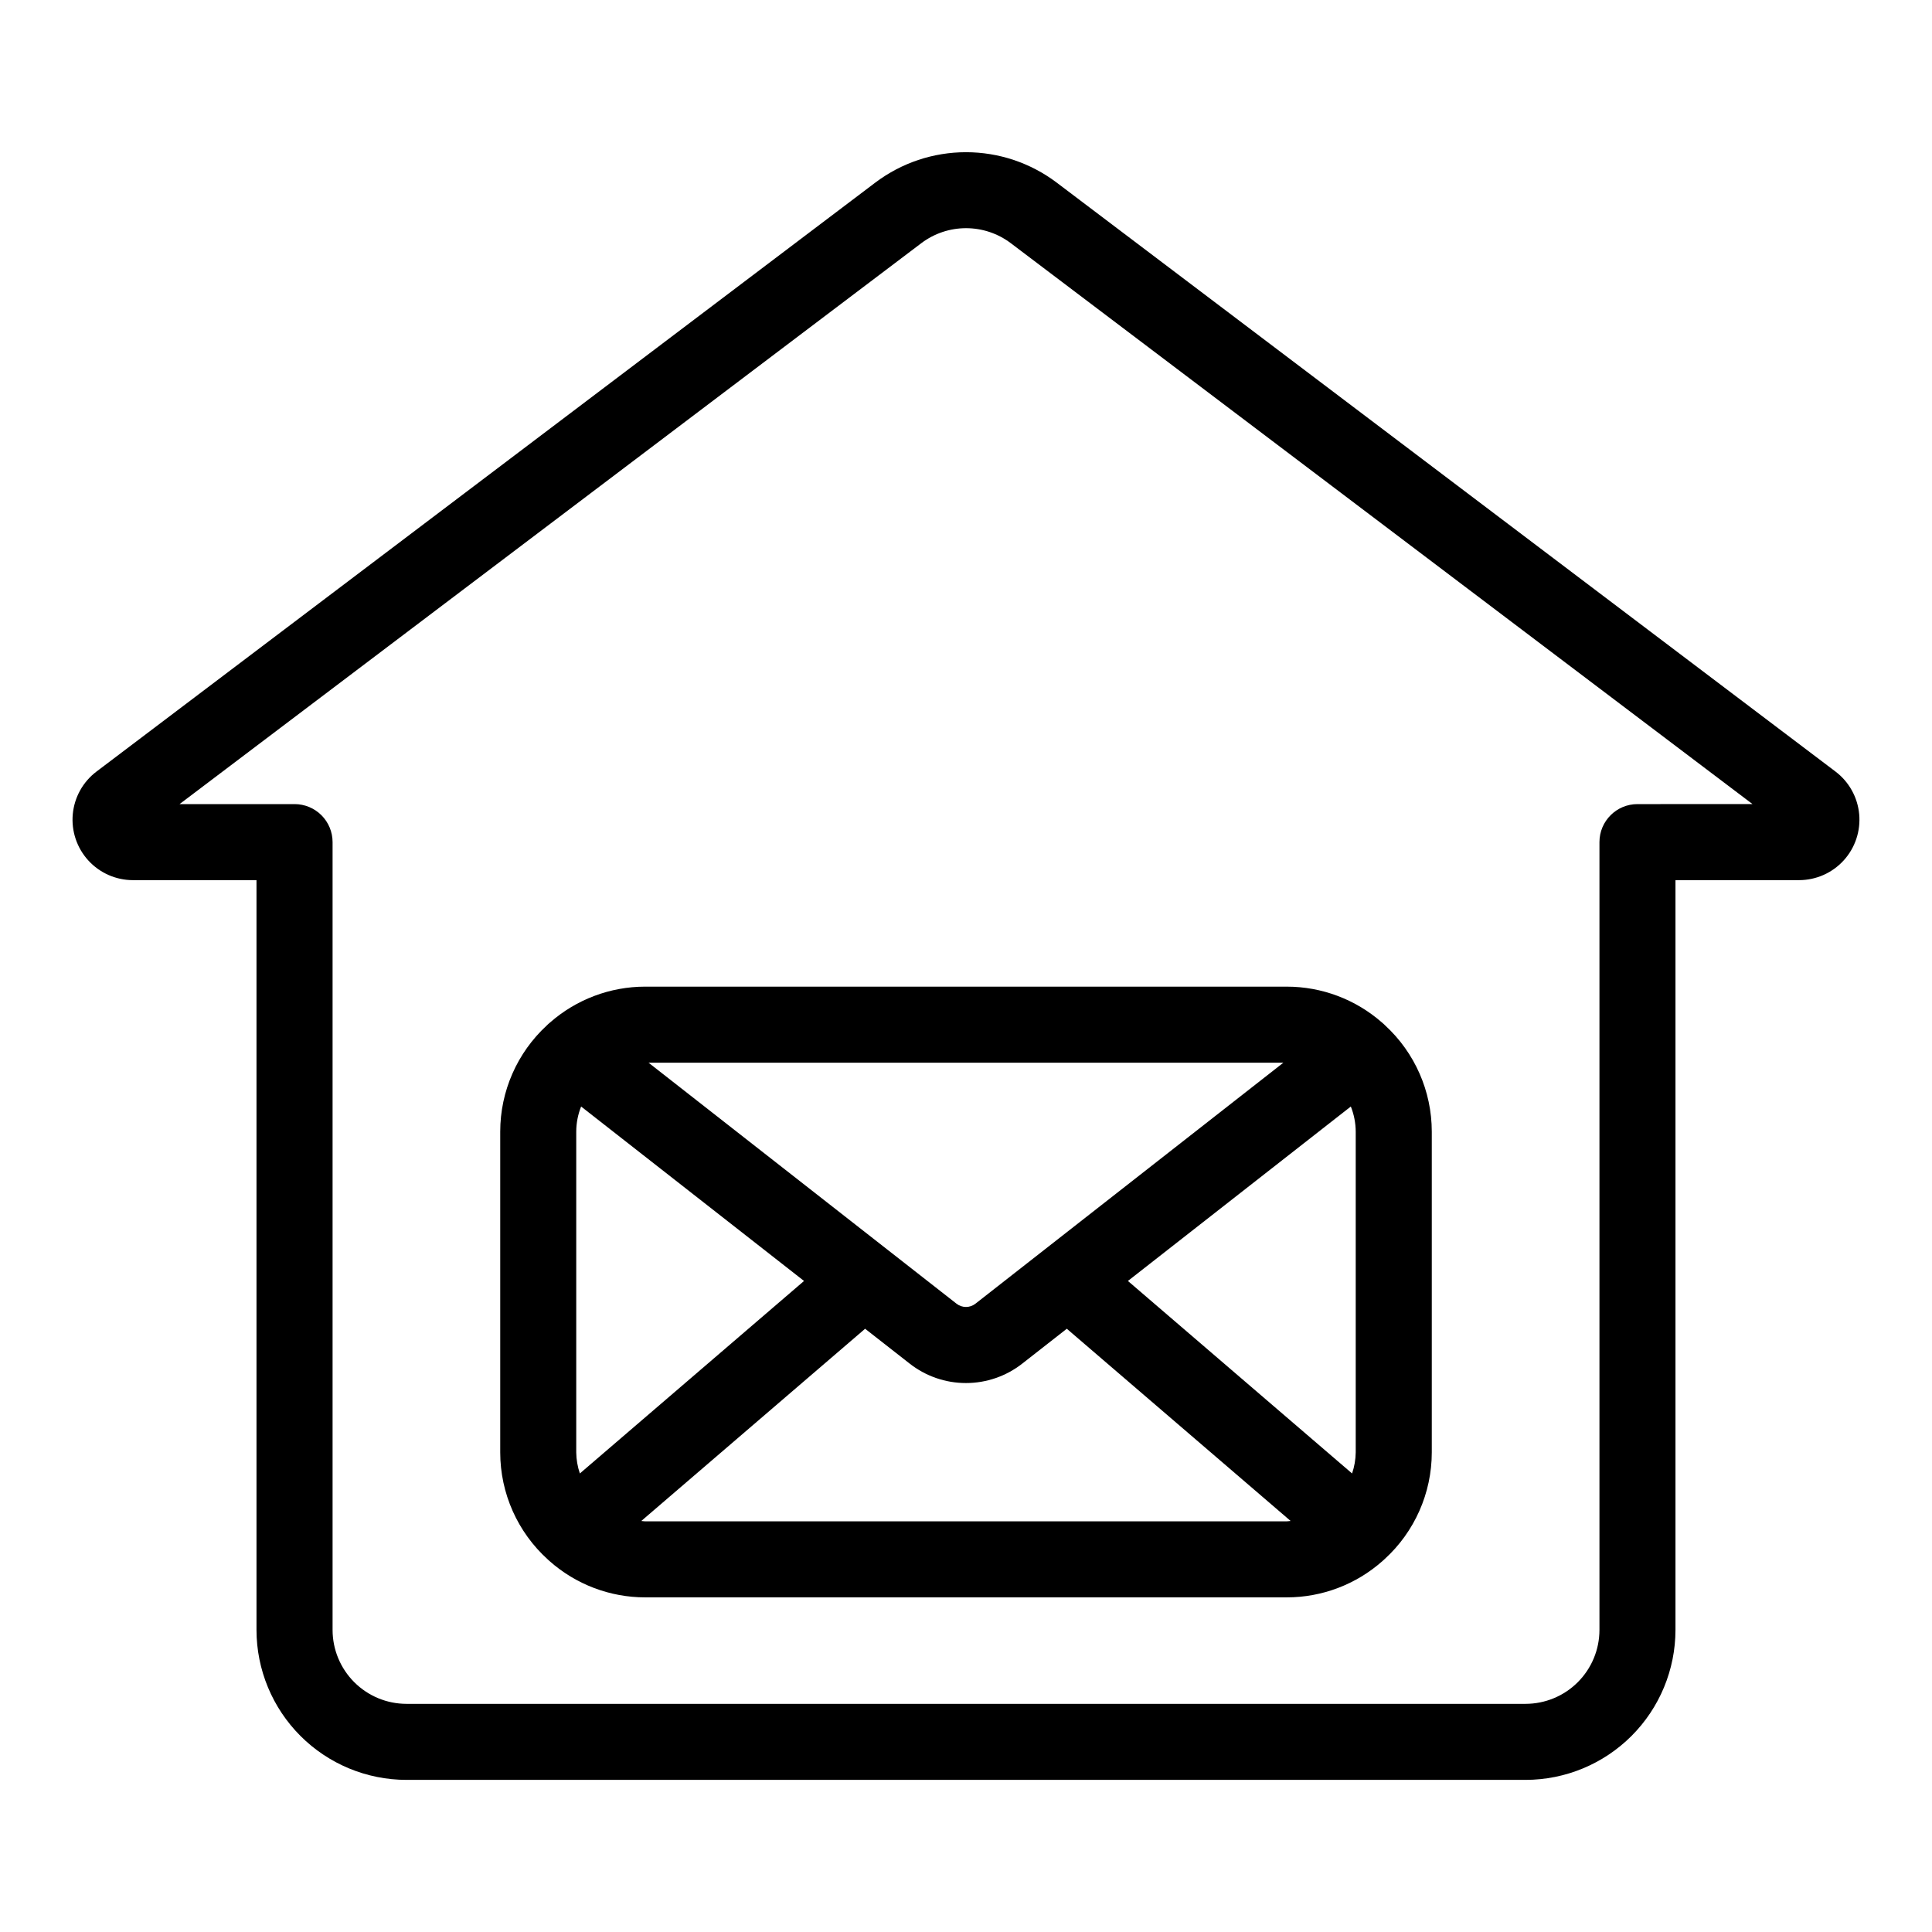
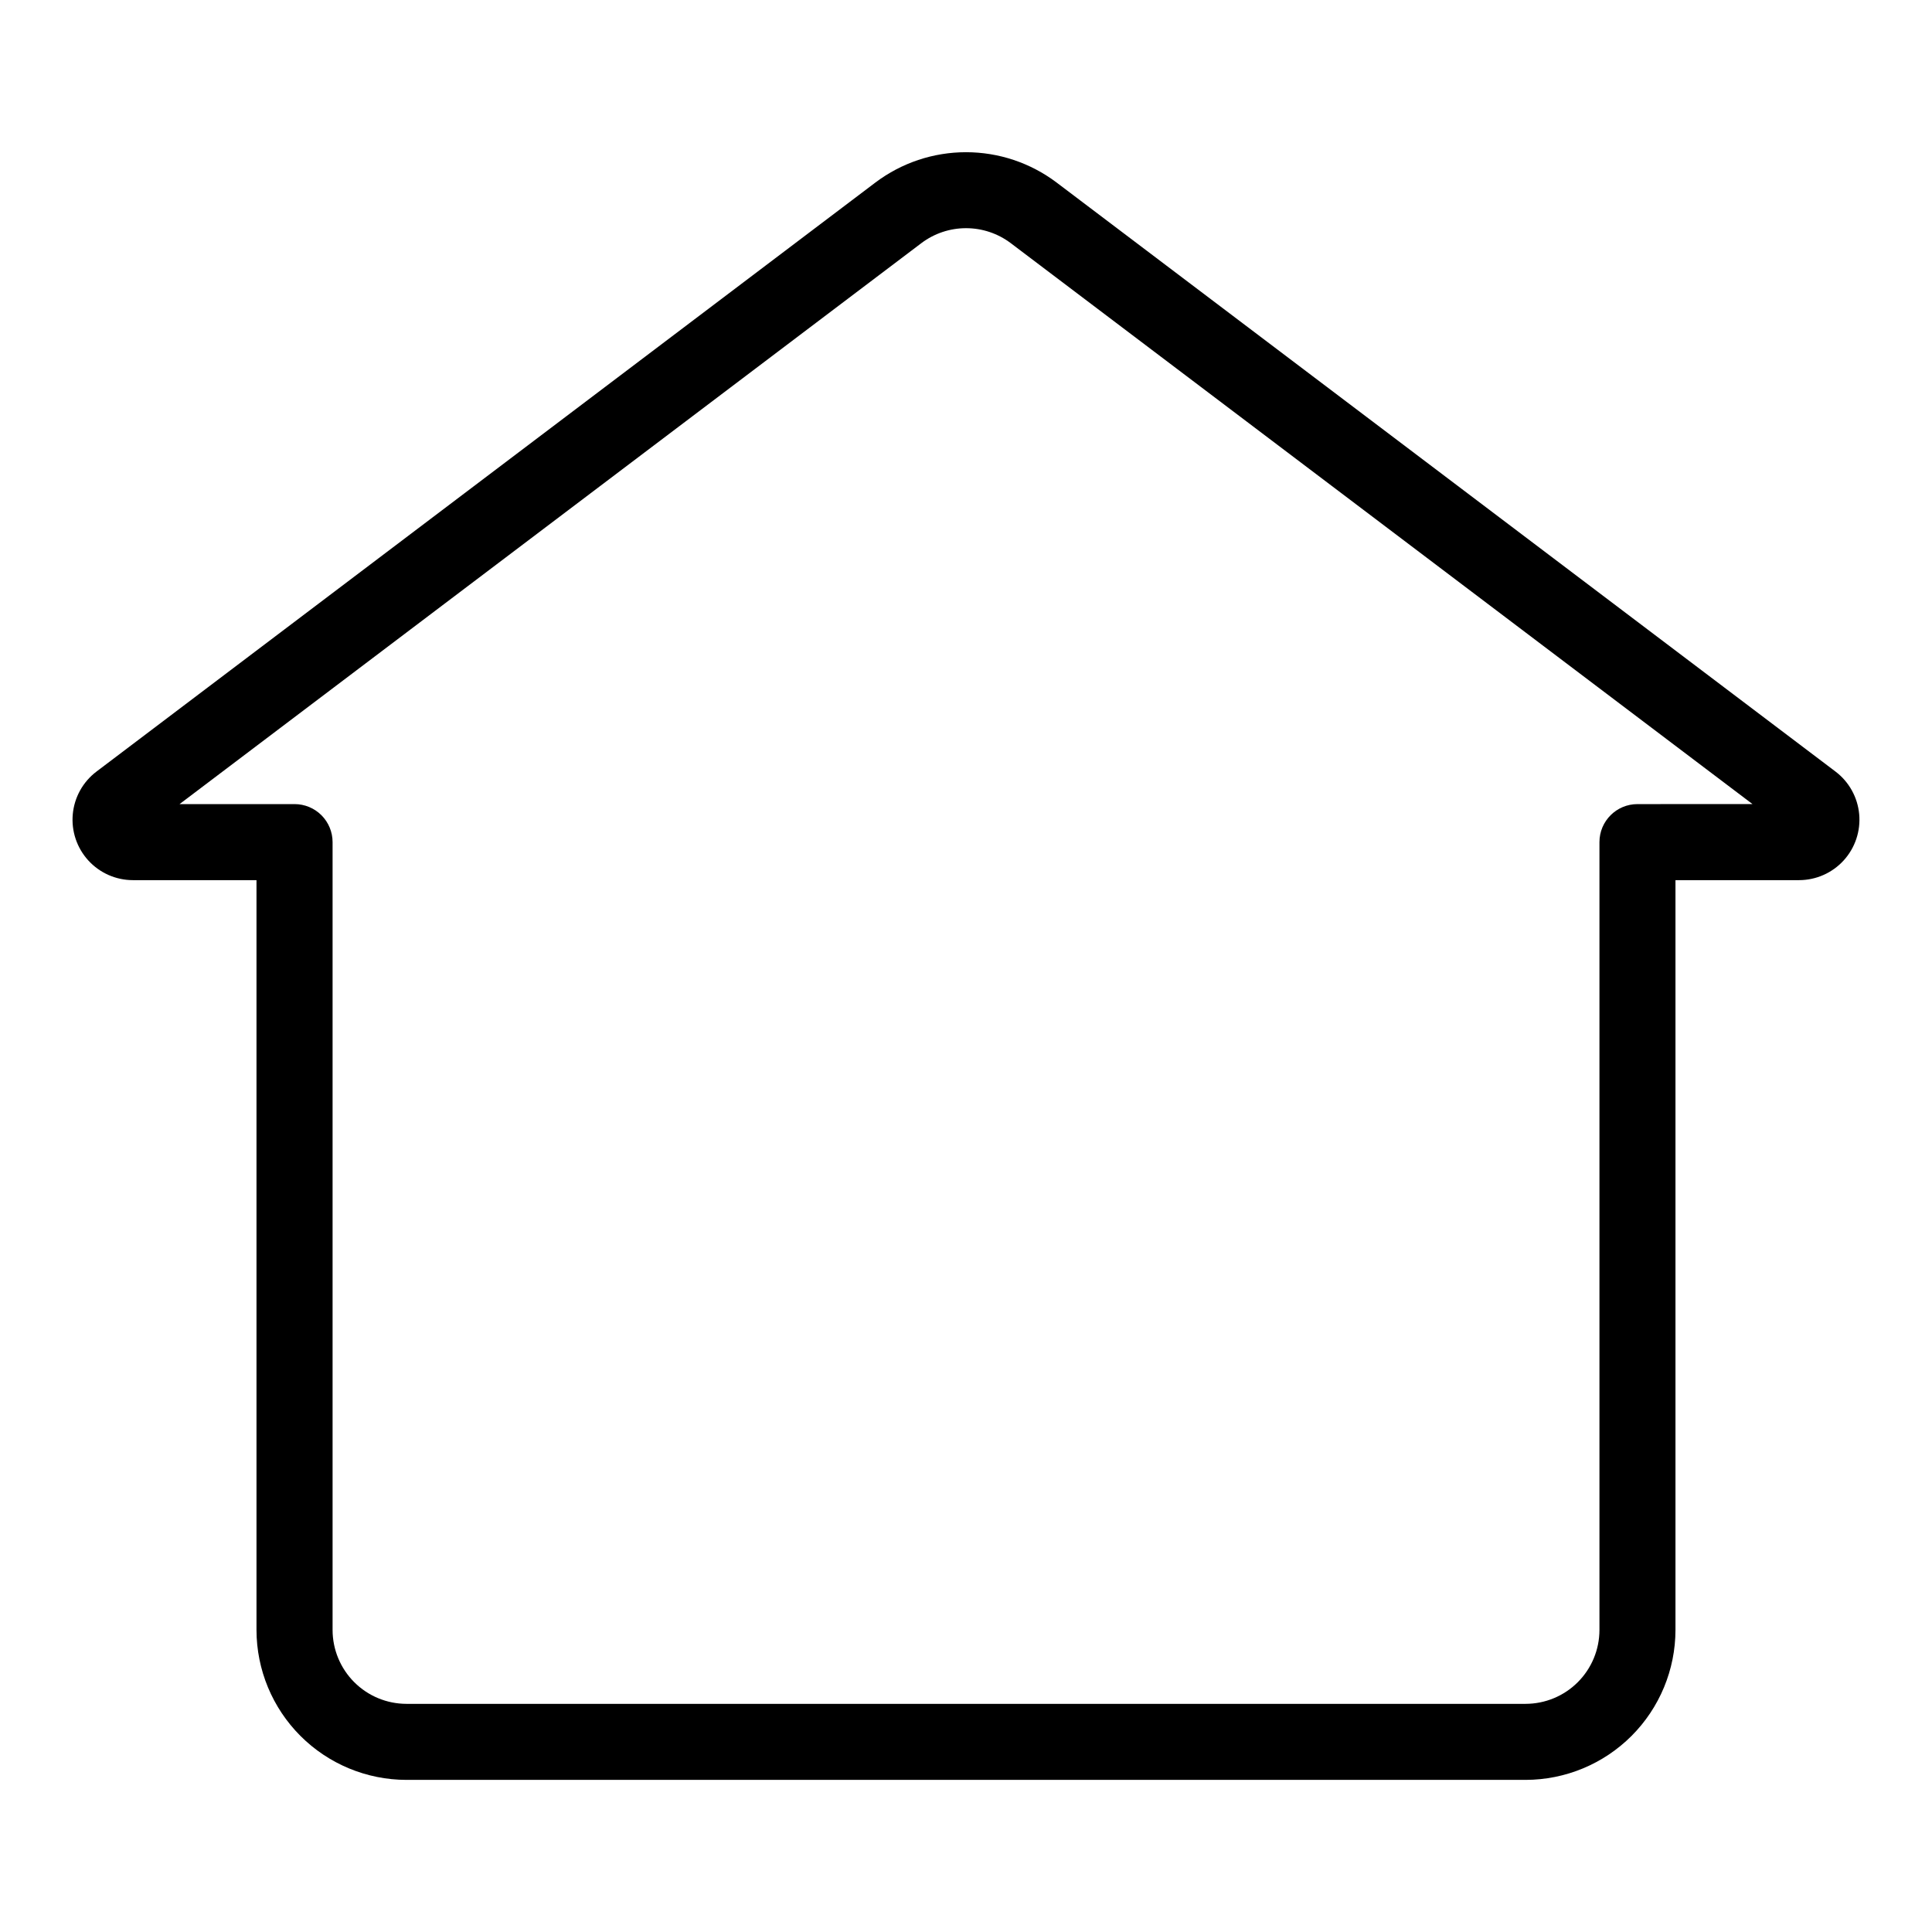
<svg xmlns="http://www.w3.org/2000/svg" fill="#000000" width="800px" height="800px" version="1.1" viewBox="144 144 512 512">
  <g>
-     <path d="m314.98 405.47c-9.266 0-18.215 3.371-25.184 9.477-0.309 0.25-0.602 0.516-0.879 0.797-7.867 7.246-12.348 17.449-12.352 28.145v85.02-0.004c0.004 10.828 4.598 21.145 12.637 28.398 0.141 0.117 0.262 0.262 0.406 0.371 6.992 6.211 16.02 9.645 25.371 9.645h170.04c9.352 0 18.375-3.43 25.367-9.641 0.195-0.141 0.355-0.336 0.543-0.492 7.961-7.246 12.5-17.516 12.508-28.281v-85.016c-0.008-10.699-4.488-20.906-12.363-28.148-0.273-0.281-0.566-0.547-0.871-0.793-6.969-6.106-15.918-9.477-25.184-9.477zm188.3 38.418v85.02-0.004c-0.027 1.898-0.352 3.781-0.965 5.578l-59.406-51.016 59.074-46.227v-0.004c0.844 2.117 1.285 4.371 1.297 6.652zm-100.77 45.598c-1.477 1.164-3.562 1.164-5.035-0.004l-18.336-14.344-0.012-0.008-63.262-49.508h168.25zm-104.84 44.996c-0.613-1.797-0.938-3.68-0.961-5.578v-85.016c0.008-2.281 0.449-4.535 1.293-6.648l59.074 46.227zm17.301 12.688c-0.348 0-0.672-0.082-1.016-0.102l59.309-50.934 11.777 9.211c4.258 3.352 9.523 5.176 14.941 5.176 5.422 0.004 10.688-1.82 14.949-5.168l11.785-9.223 59.309 50.934c-0.344 0.02-0.672 0.102-1.02 0.102z" />
    <path d="m630.43 348.47h-0.004l-206.46-156.13c-6.91-5.195-15.324-8.004-23.969-8.004-8.645 0-17.055 2.809-23.965 8.004l-206.46 156.13c-3.59 2.715-5.871 6.816-6.285 11.297-0.414 4.484 1.082 8.934 4.113 12.258 3.031 3.324 7.324 5.223 11.828 5.223h32.746v198.71c0.012 10.531 4.203 20.633 11.652 28.082 7.449 7.449 17.547 11.637 28.082 11.648h296.58c10.531-0.012 20.633-4.199 28.082-11.648 7.445-7.449 11.637-17.551 11.648-28.082v-198.71h32.75c4.5-0.004 8.789-1.898 11.824-5.223 3.031-3.328 4.523-7.773 4.113-12.258-0.414-4.481-2.691-8.582-6.281-11.297zm-52.48 8.625c-5.566 0-10.078 4.508-10.078 10.074v208.79c-0.004 5.191-2.07 10.168-5.742 13.84-3.668 3.672-8.648 5.734-13.84 5.738h-296.57c-5.191-0.004-10.172-2.07-13.84-5.742-3.672-3.668-5.734-8.645-5.742-13.836v-208.79c0-2.672-1.062-5.234-2.949-7.125-1.891-1.891-4.453-2.949-7.125-2.949h-30.477l196.61-148.68 0.004-0.004c3.406-2.559 7.551-3.941 11.812-3.941 4.258 0 8.406 1.383 11.812 3.941l196.61 148.68z" />
  </g>
</svg>